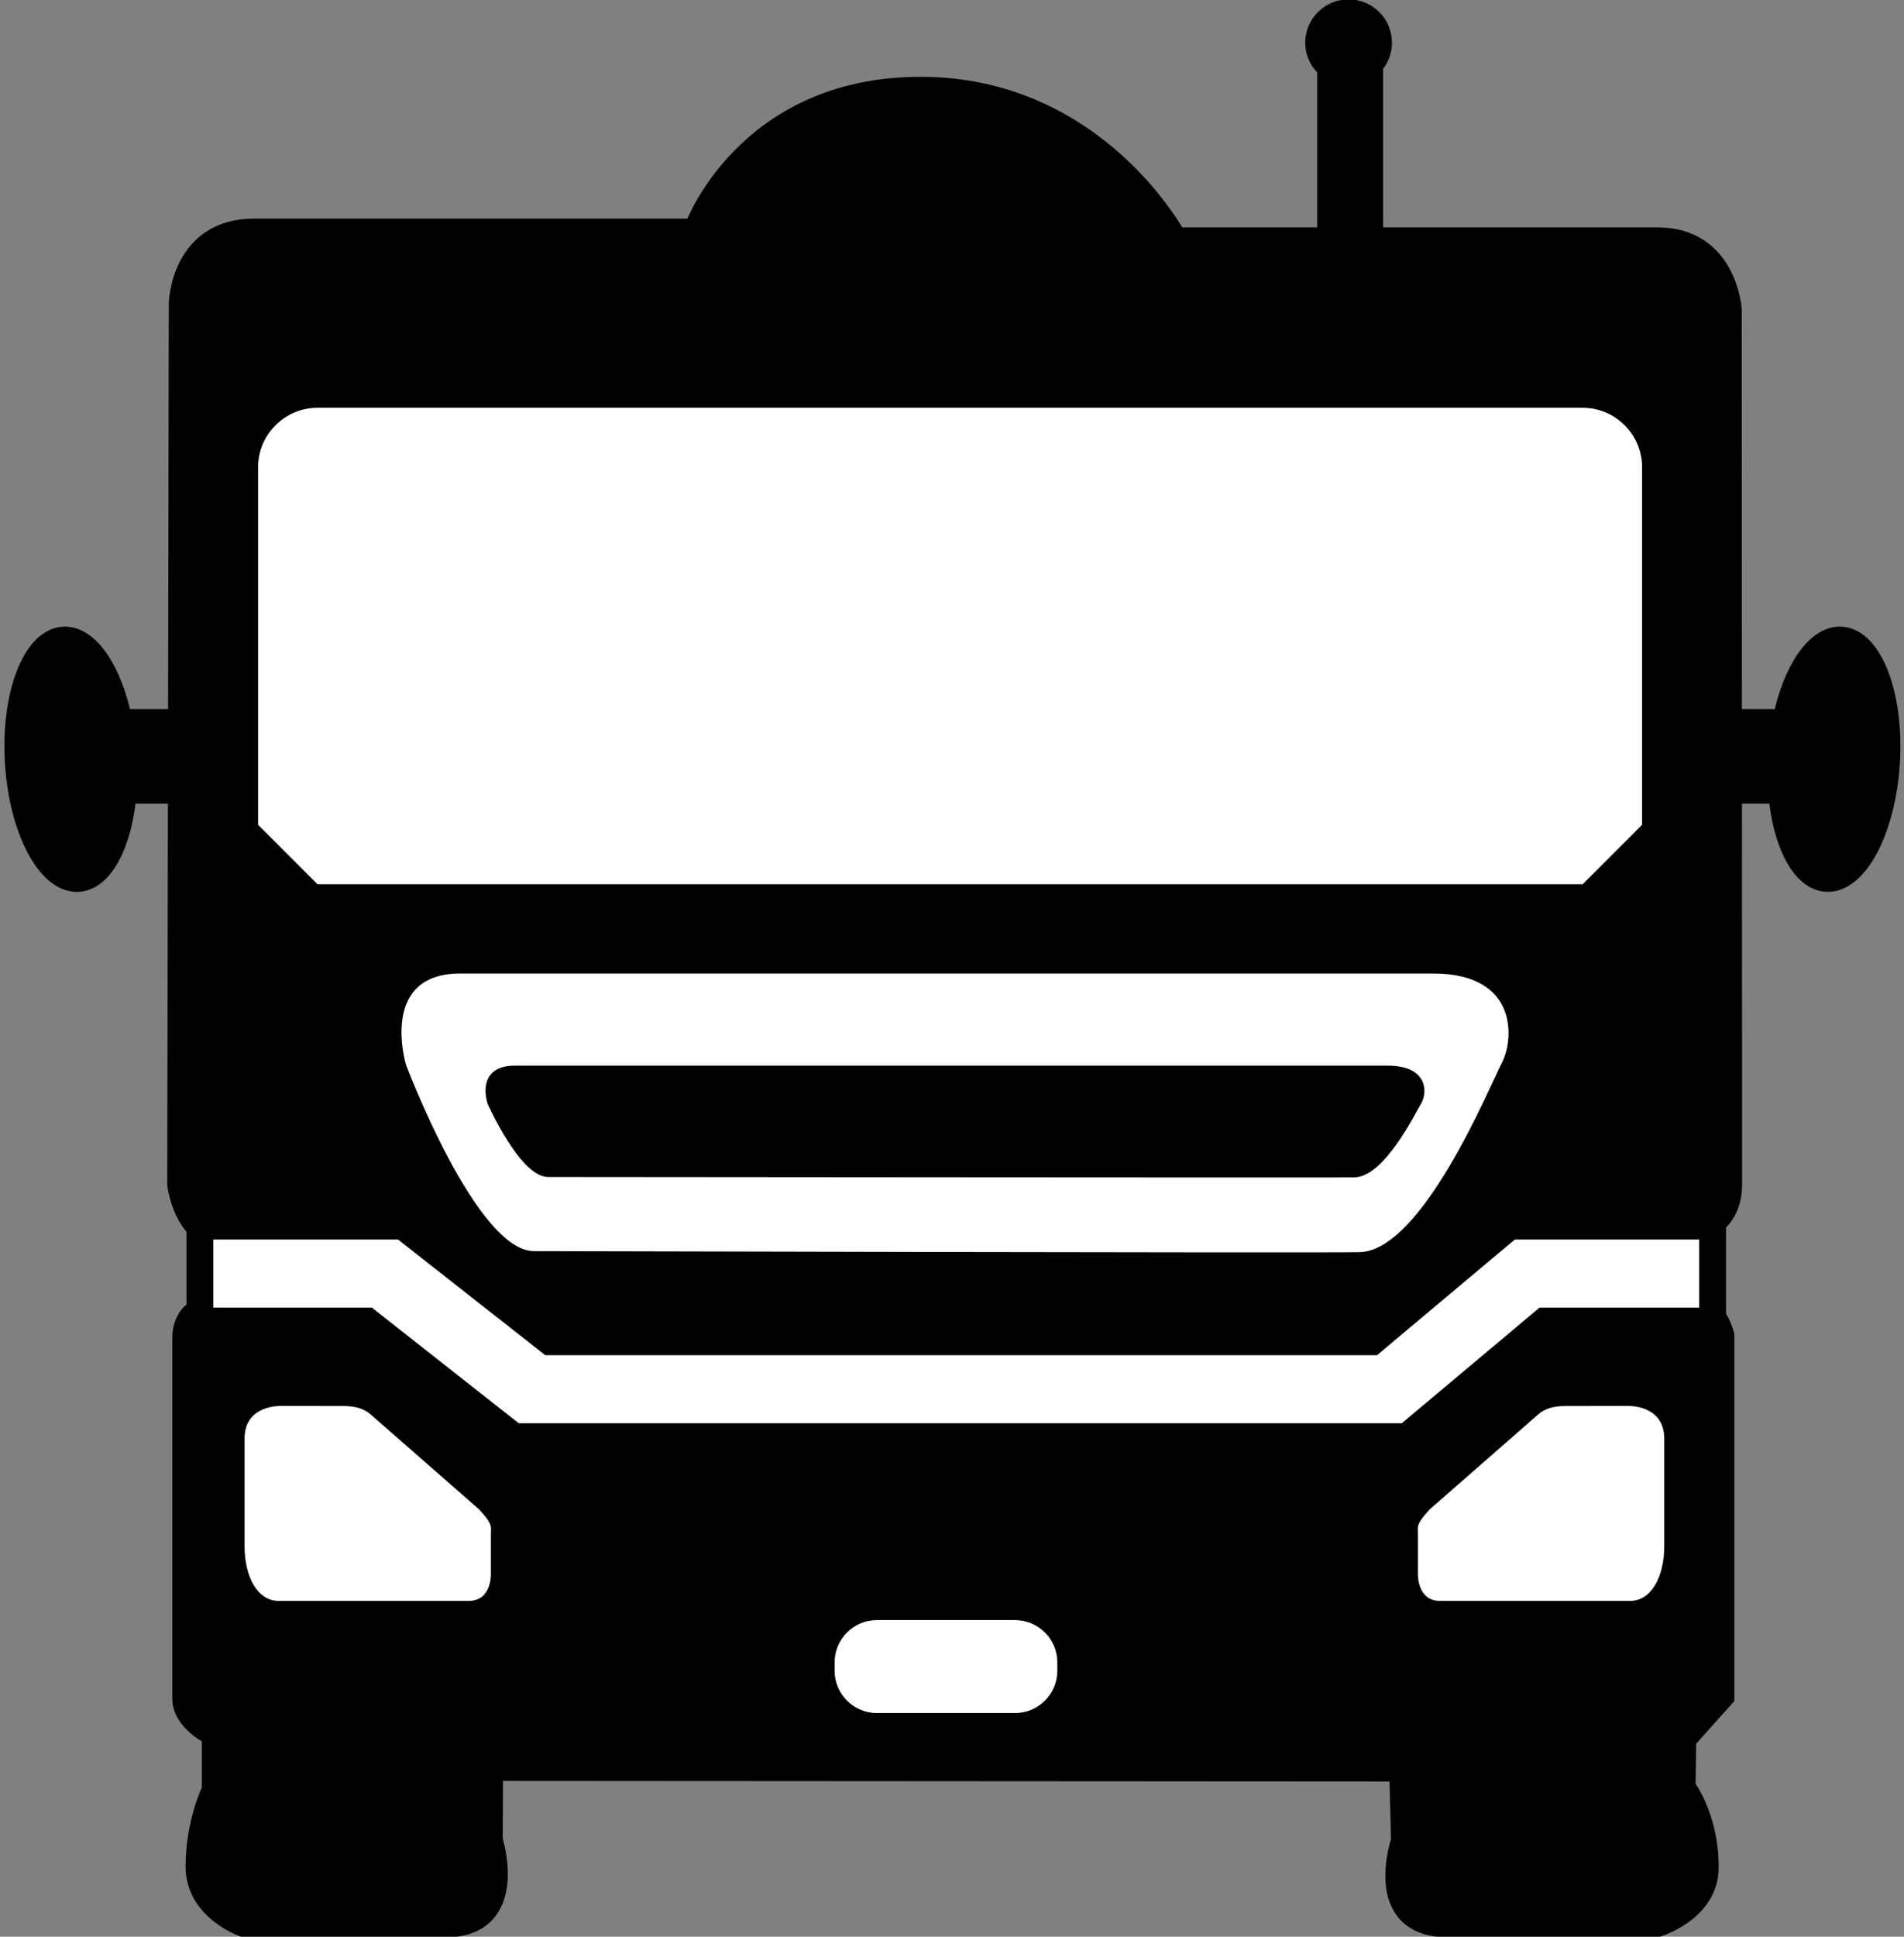
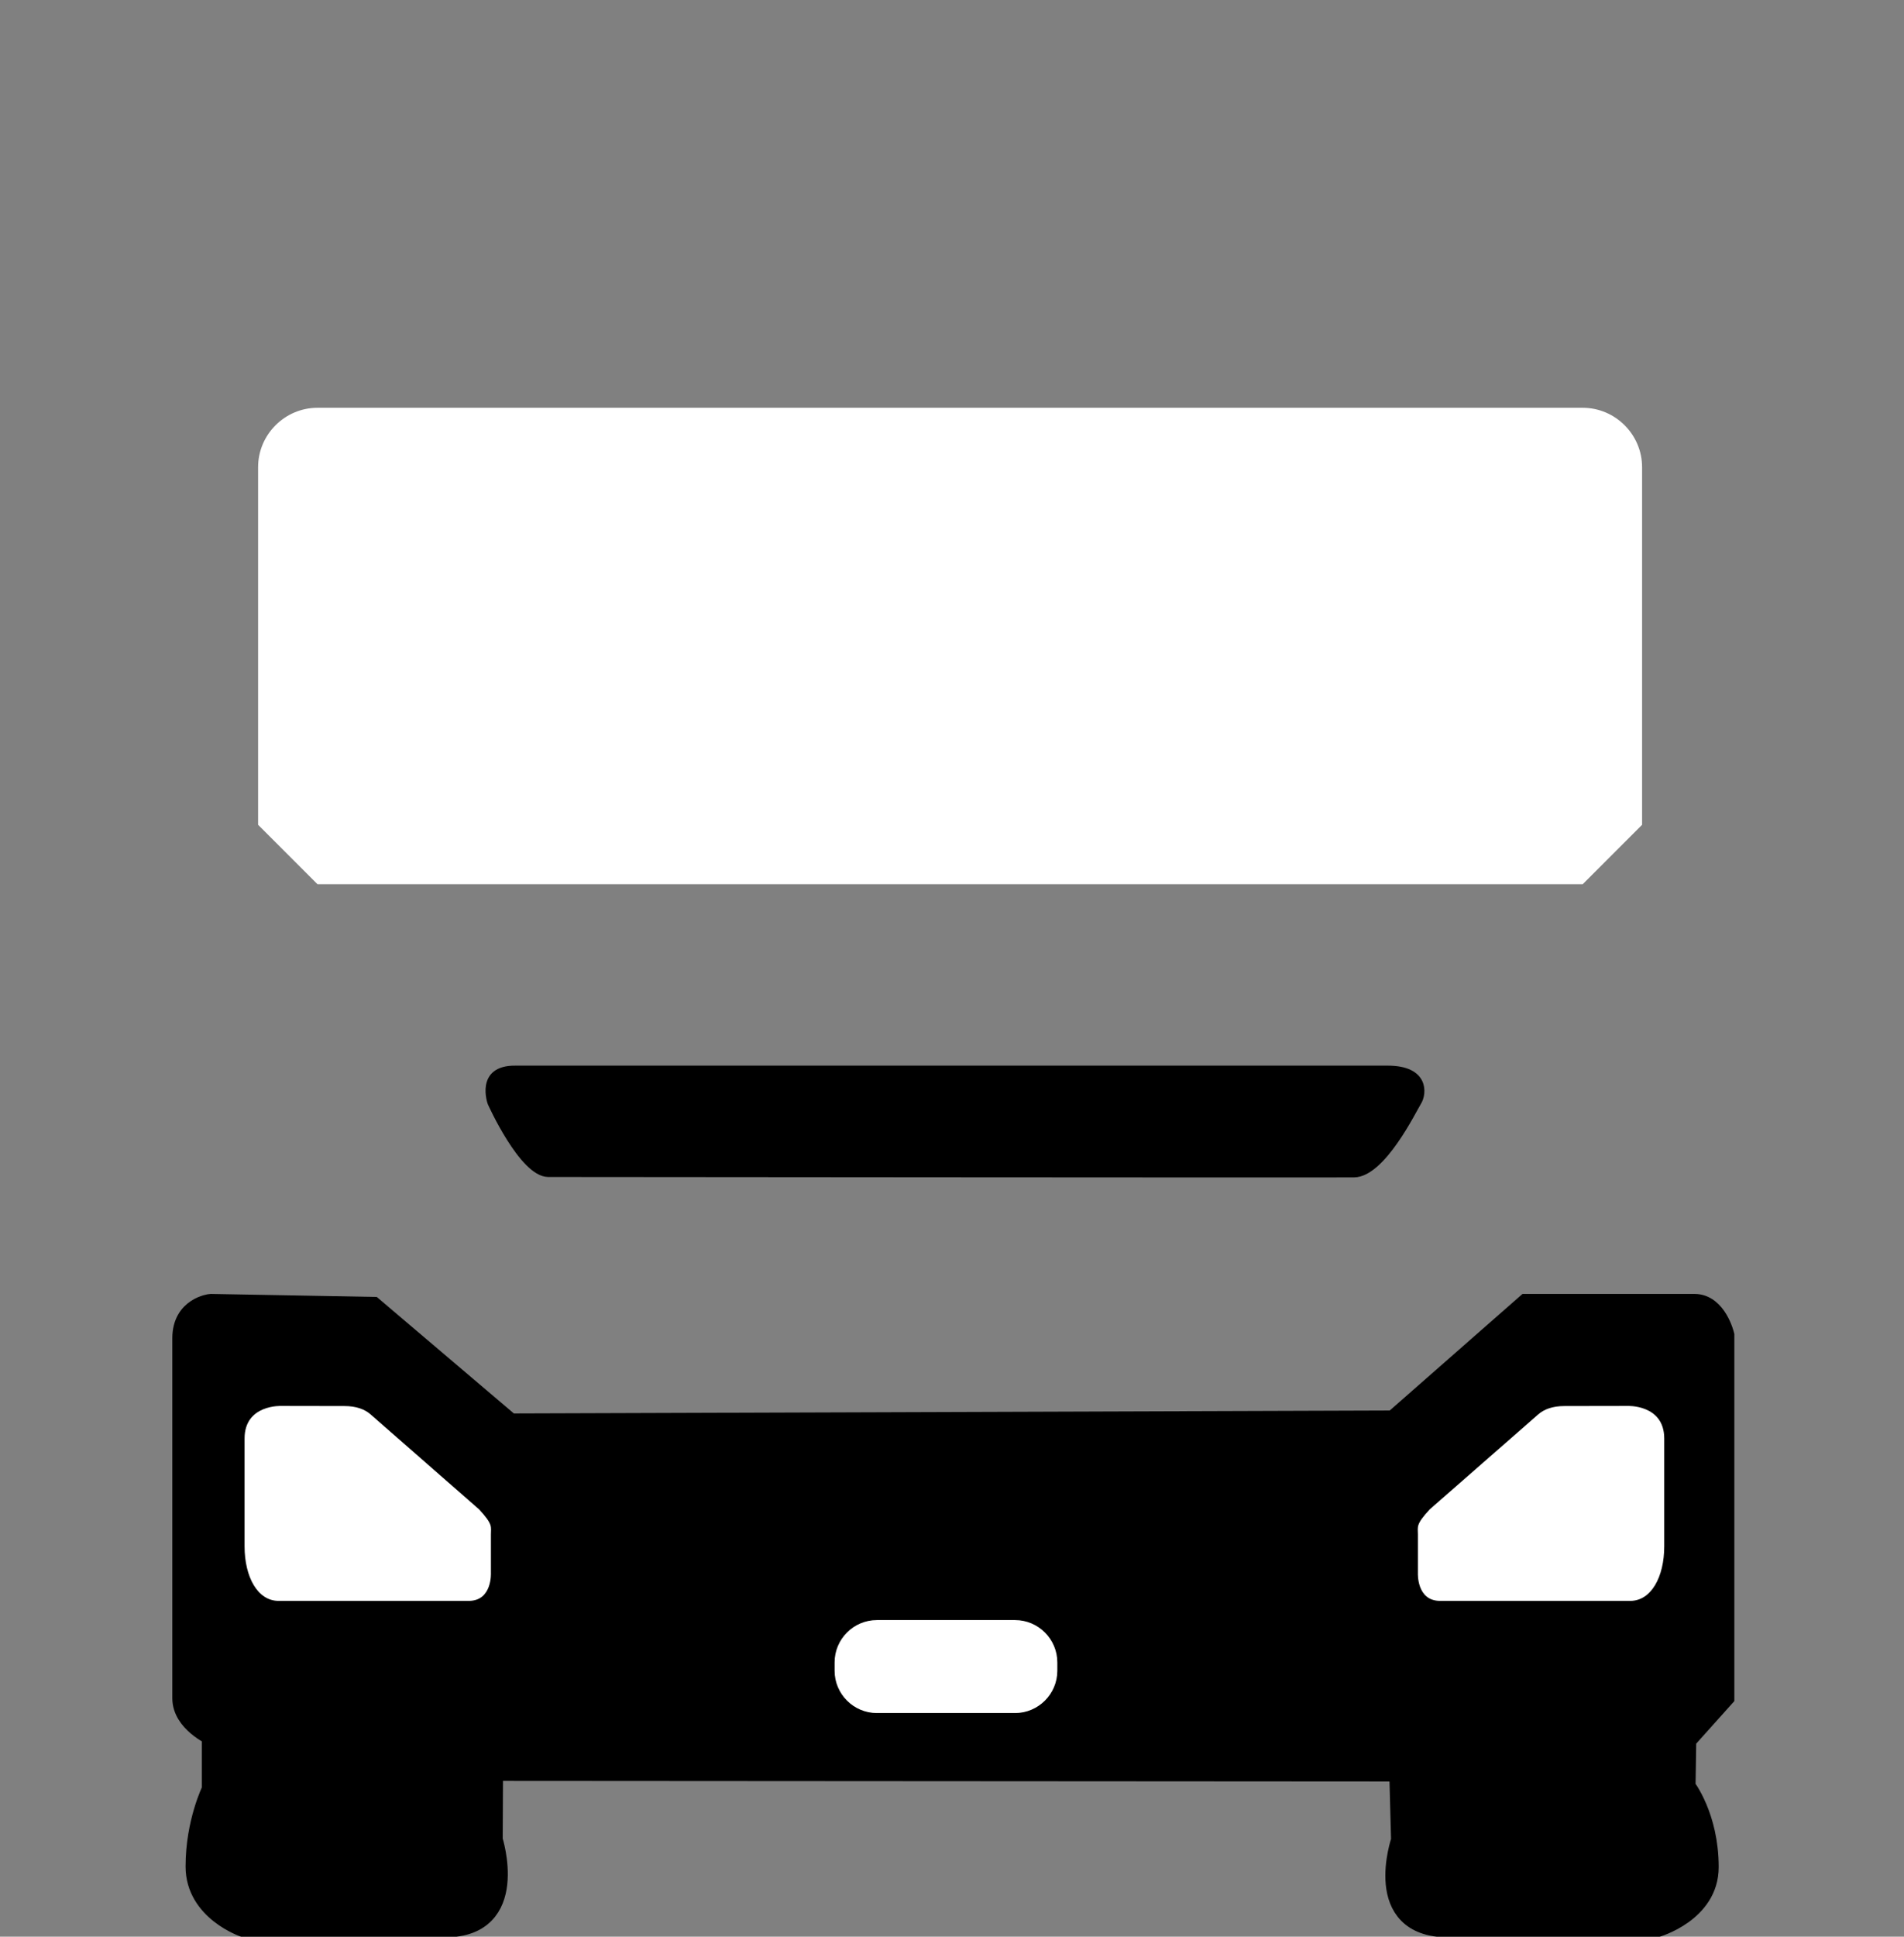
<svg xmlns="http://www.w3.org/2000/svg" version="1.1" id="Layer_1" x="0px" y="0px" width="70.821px" height="72px" viewBox="0 0 70.821 72" enable-background="new 0 0 70.821 72" xml:space="preserve">
  <rect x="0" y="0" width="70.821" height="72" fill="#808080" stroke="none" />
-   <path stroke="#000000" stroke-width="0.767" stroke-miterlimit="10" d="M68.493,23.681c-0.928-0.057-1.795,1.234-2.172,3.063  h-1.913c-0.003-7.784-0.006-15.241-0.006-15.241s-0.172-2.666-2.743-2.666c-1.355,0-6.26,0-10.595,0V2.421  c0.202-0.219,0.328-0.509,0.328-0.831c0-0.679-0.551-1.23-1.23-1.23s-1.23,0.551-1.23,1.23c0,0.379,0.175,0.714,0.445,0.94v6.307  c-3.137,0-5.623,0-5.623,0s-2.968-5.598-9.507-5.598c-6.539,0-8.426,5.272-8.426,5.272s-13.635,0-16.368,0  c-2.733,0-2.791,2.771-2.791,2.771L6.635,26.744H4.529c-0.377-1.829-1.245-3.12-2.172-3.063c-1.144,0.07-1.945,2.162-1.791,4.673  c0.155,2.51,1.207,4.488,2.351,4.418c0.923-0.057,1.623-1.431,1.777-3.279H6.63L6.605,44.034c0,0,0.231,2.025,1.736,2.025  c1.505,0,6.035,0.008,6.035,0.008l5.365,4.216l30.9,0.107l5.497-4.389l6.192,0.012c0,0,2.085-0.012,2.085-1.979  c0-0.881-0.003-7.502-0.005-14.542h1.747c0.155,1.847,0.854,3.222,1.777,3.279c1.144,0.07,2.196-1.907,2.351-4.418  C70.439,25.843,69.637,23.751,68.493,23.681z" />
  <path stroke="#000000" stroke-width="0.767" stroke-miterlimit="10" d="M6.793,49.749c0,1.152,0,12.509,0,13.387  c0,0.878,1.097,1.372,1.097,1.372v2.03c0,0-0.604,1.207-0.604,2.853c0,1.646,1.811,2.249,1.811,2.249s4.664,0,7.462,0  s1.756-3.237,1.756-3.237l0.012-2.579l33.73,0.022l0.069,2.573c0,0-1.112,3.221,1.741,3.221l7.736,0c0,0,1.942-0.549,1.942-2.227  c0-1.887-0.862-2.979-0.862-2.979l0.028-1.761l1.416-1.58V49.639c0,0-0.274-1.152-1.097-1.152c-0.823,0-6.255,0-6.255,0  l-4.938,4.334l-32.864,0.11l-5.102-4.334l-6.035-0.11C7.835,48.487,6.793,48.597,6.793,49.749z" />
  <path fill="#FFFFFF" d="M37.757,63.685h-5.142c-0.864,0-1.571-0.707-1.571-1.571v-0.314c0-0.864,0.707-1.571,1.571-1.571h5.142  c0.864,0,1.571,0.707,1.571,1.571v0.314C39.328,62.978,38.621,63.685,37.757,63.685z" />
  <path fill="#FFFFFF" d="M9.097,53.48c0,1.536,0,2.853,0,4.005s0.494,2.03,1.262,2.03c0.768,0,6.199,0,7.078,0  s0.823-1.042,0.823-1.042s0-1.132,0-1.426c0-0.294,0.085-0.366-0.439-0.933c-0.361-0.314-3.061-2.678-4.038-3.533  c-0.219-0.192-0.538-0.309-0.97-0.309s-2.335-0.004-2.335-0.004S9.097,52.199,9.097,53.48z" />
  <path fill="#FFFFFF" d="M61.903,53.48c0,1.536,0,2.853,0,4.005s-0.494,2.03-1.262,2.03s-6.199,0-7.078,0  c-0.879,0-0.823-1.042-0.823-1.042s0-1.132,0-1.426c0-0.294-0.085-0.366,0.439-0.933c0.361-0.314,3.061-2.678,4.038-3.533  c0.219-0.192,0.538-0.309,0.97-0.309s2.335-0.004,2.335-0.004S61.903,52.199,61.903,53.48z" />
  <path fill="#FFFFFF" d="M58.869,32.873H11.81l-2.21-2.21V17.37c0-1.215,0.994-2.21,2.21-2.21h47.059c1.215,0,2.21,0.994,2.21,2.21  v13.293L58.869,32.873z" />
-   <path fill="#FFFFFF" d="M50.561,46.552c-1.861,0.032-30.717-0.04-30.717-0.04c-2.145-0.04-4.74-6.92-4.74-6.92  s-1.047-3.44,2.065-3.4h36.145c3.181,0,2.995,2.469,2.55,3.319C55.418,40.36,52.909,46.512,50.561,46.552z" />
  <path stroke="#000000" stroke-width="0.192" stroke-miterlimit="10" d="M50.37,43.675c-0.844,0.012-29.987-0.015-29.987-0.015  c-0.973-0.015-2.15-2.647-2.15-2.647s-0.475-1.316,0.937-1.3h32.448c1.443,0,1.358,0.944,1.156,1.269  C52.573,41.307,51.435,43.66,50.37,43.675z" />
  <g>
-     <polygon fill="#FFFFFF" points="19.123,53.412 13.658,49.111 7.436,49.111 7.436,45.581 14.976,45.581 20.453,49.881    51.037,49.881 56.162,45.581 63.702,45.581 63.702,49.111 57.447,49.111 52.322,53.412  " />
-     <path d="M63.202,46.081v2.531h-5.937l-5.125,4.3H19.296l-5.465-4.3H7.936v-2.531h6.868l5.477,4.3h30.939l5.125-4.3H63.202    M64.202,45.081h-1h-6.858h-0.364l-0.279,0.234l-4.846,4.066H20.626l-5.205-4.087l-0.272-0.213h-0.346H7.936h-1v1v2.531v1h1h5.549   l5.193,4.086l0.272,0.214h0.346H52.14h0.364l0.279-0.234l4.846-4.066h5.573h1v-1v-2.531V45.081L64.202,45.081z" />
-   </g>
+     </g>
</svg>